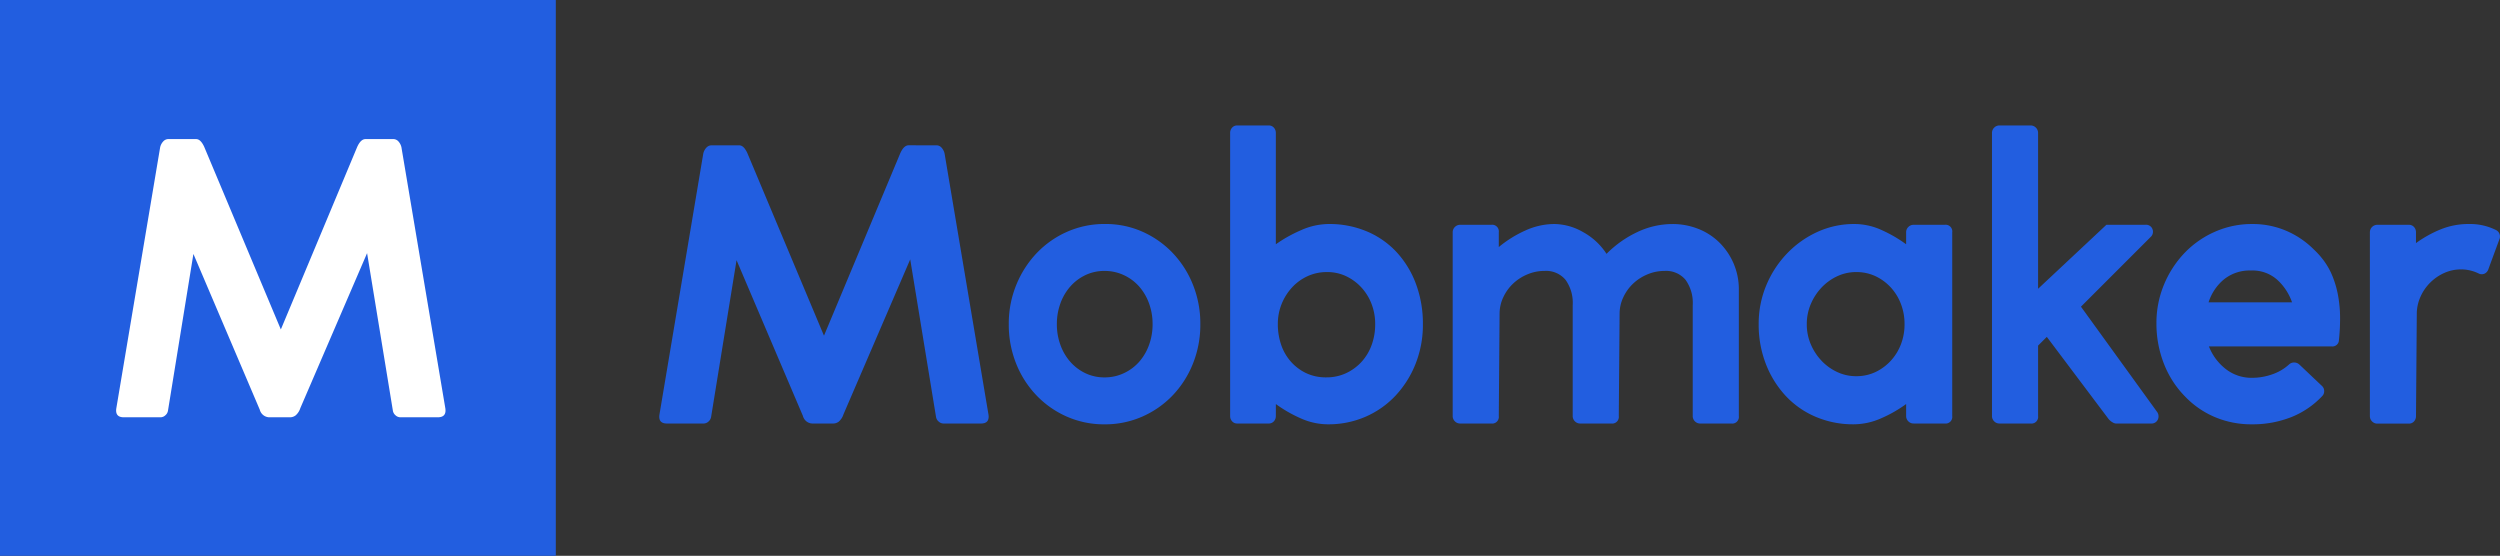
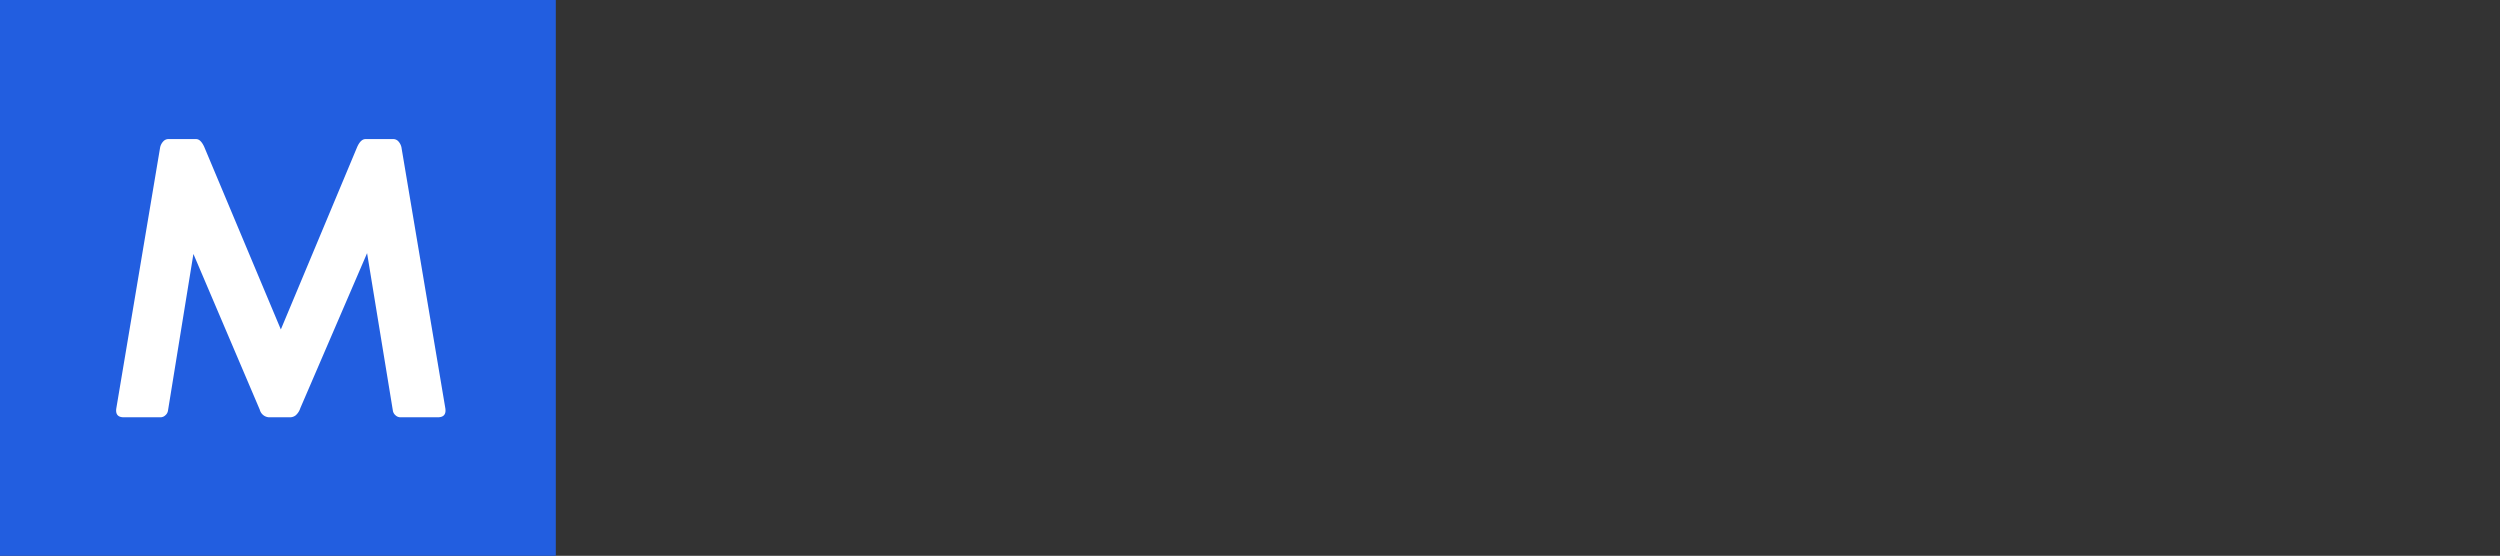
<svg xmlns="http://www.w3.org/2000/svg" width="215.903" height="48" viewBox="0 0 215.903 48">
  <rect x="0" y="0" width="215.903" height="48" fill="#333333" stroke="none" />
  <g id="Grupo_399" data-name="Grupo 399" transform="translate(-159 -240)">
    <g id="Grupo_398" data-name="Grupo 398">
-       <path id="Caminho_91" data-name="Caminho 91" d="M25.507-43.284a.593.593,0,0,1,.412.206,1.109,1.109,0,0,1,.275.618l3.775,22.446q.1.755-.652.755H26.091a.62.62,0,0,1-.429-.172.656.656,0,0,1-.223-.378L23.208-33.434,17.442-20.048a1.4,1.4,0,0,1-.395.618.8.8,0,0,1-.5.172H14.8a.869.869,0,0,1-.858-.652L8.209-33.365l-2.2,13.557a.656.656,0,0,1-.223.378.62.62,0,0,1-.429.172H2.2q-.755,0-.652-.755l3.775-22.48a1.073,1.073,0,0,1,.275-.583.593.593,0,0,1,.412-.206H8.449q.378,0,.686.652L15.76-26.844,22.349-42.6q.309-.686.721-.686Zm6.212,15.445a8.812,8.812,0,0,1,.652-3.4,8.779,8.779,0,0,1,1.768-2.746,8.174,8.174,0,0,1,2.626-1.836,7.956,7.956,0,0,1,3.261-.669,7.837,7.837,0,0,1,3.243.669,8.228,8.228,0,0,1,2.608,1.836,8.538,8.538,0,0,1,1.75,2.746,9.021,9.021,0,0,1,.635,3.4,9.021,9.021,0,0,1-.635,3.4,8.538,8.538,0,0,1-1.75,2.746,8.174,8.174,0,0,1-2.626,1.836,7.956,7.956,0,0,1-3.261.669,7.956,7.956,0,0,1-3.261-.669A8.174,8.174,0,0,1,34.1-21.7a8.538,8.538,0,0,1-1.75-2.746A9.021,9.021,0,0,1,31.719-27.839Zm4.153,0a5.185,5.185,0,0,0,.309,1.8,4.51,4.51,0,0,0,.858,1.459,4.074,4.074,0,0,0,1.3.978,3.775,3.775,0,0,0,1.647.36,3.887,3.887,0,0,0,1.665-.36,4.021,4.021,0,0,0,1.321-.978,4.51,4.51,0,0,0,.858-1.459,5.185,5.185,0,0,0,.309-1.8,5.185,5.185,0,0,0-.309-1.8,4.51,4.51,0,0,0-.858-1.459,4.021,4.021,0,0,0-1.321-.978,3.887,3.887,0,0,0-1.665-.36,3.775,3.775,0,0,0-1.647.36,4.074,4.074,0,0,0-1.3.978,4.51,4.51,0,0,0-.858,1.459A5.185,5.185,0,0,0,35.872-27.839Zm18.911,7.928a.664.664,0,0,1-.172.463.575.575,0,0,1-.446.189H51.454a.575.575,0,0,1-.446-.189.664.664,0,0,1-.172-.463V-44.348a.664.664,0,0,1,.172-.463A.575.575,0,0,1,51.454-45h2.711a.575.575,0,0,1,.446.189.664.664,0,0,1,.172.463v9.61a11.991,11.991,0,0,1,2.179-1.218,5.935,5.935,0,0,1,2.385-.532,8.31,8.31,0,0,1,3.329.652,7.411,7.411,0,0,1,2.574,1.819A8.292,8.292,0,0,1,66.9-31.271a9.827,9.827,0,0,1,.583,3.432,9.113,9.113,0,0,1-.635,3.432,8.693,8.693,0,0,1-1.733,2.746,7.813,7.813,0,0,1-2.591,1.819,8.014,8.014,0,0,1-3.243.652,5.774,5.774,0,0,1-2.385-.532,11.339,11.339,0,0,1-2.111-1.218Zm8.58-7.928a4.805,4.805,0,0,0-.309-1.733A4.432,4.432,0,0,0,62.179-31a4.274,4.274,0,0,0-1.321-.978,3.775,3.775,0,0,0-1.647-.36,3.968,3.968,0,0,0-1.7.36A4.214,4.214,0,0,0,56.173-31a4.687,4.687,0,0,0-.892,1.424,4.581,4.581,0,0,0-.326,1.733,5.5,5.5,0,0,0,.275,1.75,4.269,4.269,0,0,0,.824,1.459,4.117,4.117,0,0,0,1.321,1.012,3.975,3.975,0,0,0,1.768.378,3.968,3.968,0,0,0,1.7-.36,4.214,4.214,0,0,0,1.339-.978,4.353,4.353,0,0,0,.875-1.459A5.185,5.185,0,0,0,63.363-27.839Zm10.674,7.928a.576.576,0,0,1-.652.652H70.708a.63.63,0,0,1-.463-.189.63.63,0,0,1-.189-.463V-35.768a.63.63,0,0,1,.189-.463.63.63,0,0,1,.463-.189h2.677a.576.576,0,0,1,.652.652v1.27a9.944,9.944,0,0,1,2.282-1.424,6.075,6.075,0,0,1,2.523-.566A5.087,5.087,0,0,1,81.3-35.8a5.67,5.67,0,0,1,2.042,1.888A9.337,9.337,0,0,1,86.016-35.8a7.091,7.091,0,0,1,3.02-.686,5.992,5.992,0,0,1,2.214.412,5.4,5.4,0,0,1,1.819,1.167,5.737,5.737,0,0,1,1.236,1.8,5.661,5.661,0,0,1,.463,2.317v10.88a.576.576,0,0,1-.652.652H91.438a.63.63,0,0,1-.463-.189.63.63,0,0,1-.189-.463v-9.576a3.409,3.409,0,0,0-.618-2.179,2.191,2.191,0,0,0-1.819-.772,3.773,3.773,0,0,0-1.459.292,4.075,4.075,0,0,0-1.236.789,3.887,3.887,0,0,0-.858,1.184,3.32,3.32,0,0,0-.326,1.441L84.4-19.911a.576.576,0,0,1-.652.652H81.073a.63.63,0,0,1-.463-.189.63.63,0,0,1-.189-.463v-9.576a3.409,3.409,0,0,0-.618-2.179,2.191,2.191,0,0,0-1.819-.772,3.773,3.773,0,0,0-1.459.292,4.074,4.074,0,0,0-1.236.789,3.887,3.887,0,0,0-.858,1.184,3.32,3.32,0,0,0-.326,1.441Zm35.179-1.03a11.137,11.137,0,0,1-2.128,1.218,5.891,5.891,0,0,1-2.4.532,8.222,8.222,0,0,1-3.295-.652A7.587,7.587,0,0,1,98.8-21.661a8.609,8.609,0,0,1-1.7-2.746,9.337,9.337,0,0,1-.618-3.432,8.6,8.6,0,0,1,.652-3.346,8.886,8.886,0,0,1,1.785-2.746,8.534,8.534,0,0,1,2.626-1.871,7.589,7.589,0,0,1,3.209-.686,5.658,5.658,0,0,1,2.368.532,11.559,11.559,0,0,1,2.094,1.218v-1.03a.63.63,0,0,1,.189-.463.63.63,0,0,1,.463-.189h2.677a.576.576,0,0,1,.652.652v15.856a.576.576,0,0,1-.652.652h-2.677a.63.63,0,0,1-.463-.189.63.63,0,0,1-.189-.463Zm-8.58-6.9a4.38,4.38,0,0,0,.343,1.733,4.782,4.782,0,0,0,.927,1.424,4.418,4.418,0,0,0,1.356.978,3.809,3.809,0,0,0,1.63.36,3.855,3.855,0,0,0,1.682-.36,4.273,4.273,0,0,0,1.321-.978,4.432,4.432,0,0,0,.875-1.424,4.805,4.805,0,0,0,.309-1.733,4.805,4.805,0,0,0-.309-1.733A4.432,4.432,0,0,0,107.9-31a4.273,4.273,0,0,0-1.321-.978,3.855,3.855,0,0,0-1.682-.36,3.809,3.809,0,0,0-1.63.36,4.418,4.418,0,0,0-1.356.978,4.782,4.782,0,0,0-.927,1.424A4.38,4.38,0,0,0,100.636-27.839Zm20.73,1.1-.755.755v6.075a.576.576,0,0,1-.652.652h-2.677a.63.63,0,0,1-.463-.189.63.63,0,0,1-.189-.463V-44.348a.63.63,0,0,1,.189-.463.63.63,0,0,1,.463-.189h2.677a.63.63,0,0,1,.463.189.63.63,0,0,1,.189.463v13.454l5.9-5.526h3.363a.584.584,0,0,1,.618.378.613.613,0,0,1-.172.686l-6.006,6.006,6.555,9.061a.659.659,0,0,1,.086.686.594.594,0,0,1-.6.343H127.3a.706.706,0,0,1-.257-.1,1.268,1.268,0,0,1-.36-.309Zm14,.824a4.555,4.555,0,0,0,1.459,1.956,3.578,3.578,0,0,0,2.248.755,5.229,5.229,0,0,0,1.785-.309,4.1,4.1,0,0,0,1.441-.858.635.635,0,0,1,.463-.154.646.646,0,0,1,.429.189l1.956,1.853a.582.582,0,0,1,.172.429.582.582,0,0,1-.172.429,7.424,7.424,0,0,1-2.677,1.819,9.07,9.07,0,0,1-3.4.618,8.057,8.057,0,0,1-3.175-.618,7.719,7.719,0,0,1-2.557-1.75,8.3,8.3,0,0,1-1.853-2.849,9.424,9.424,0,0,1-.652-3.5,8.6,8.6,0,0,1,.652-3.346,8.831,8.831,0,0,1,1.768-2.729,8.175,8.175,0,0,1,2.626-1.836,7.873,7.873,0,0,1,3.226-.669,7.344,7.344,0,0,1,2.934.583,7.576,7.576,0,0,1,2.385,1.613,7.1,7.1,0,0,1,.858.961,6.132,6.132,0,0,1,.721,1.27,8.431,8.431,0,0,1,.5,1.665,11,11,0,0,1,.189,2.145,16.827,16.827,0,0,1-.1,1.785.559.559,0,0,1-.618.549Zm3.638-6.555a3.524,3.524,0,0,0-2.368.789,4.231,4.231,0,0,0-1.3,1.956h7.207a4.713,4.713,0,0,0-1.253-1.922A3.2,3.2,0,0,0,139.008-32.473Zm20.49-.1a.626.626,0,0,1-.343.378.589.589,0,0,1-.515-.034,3.461,3.461,0,0,0-.669-.24,3.32,3.32,0,0,0-.841-.1,3.474,3.474,0,0,0-1.441.309,4.072,4.072,0,0,0-1.218.841,4.01,4.01,0,0,0-.841,1.236,3.592,3.592,0,0,0-.309,1.459l-.069,8.821a.664.664,0,0,1-.172.463.575.575,0,0,1-.446.189h-2.711a.63.63,0,0,1-.463-.189.63.63,0,0,1-.189-.463V-35.768a.63.63,0,0,1,.189-.463.63.63,0,0,1,.463-.189h2.711a.575.575,0,0,1,.446.189.664.664,0,0,1,.172.463v.927a10.2,10.2,0,0,1,2.128-1.184,6.373,6.373,0,0,1,2.437-.463,5.014,5.014,0,0,1,2.334.515.619.619,0,0,1,.309.789Z" transform="translate(214.4 295.834)" fill="#225ee0" />
      <rect id="Retângulo_216" data-name="Retângulo 216" width="48" height="48" transform="translate(159 240)" fill="#225ee0" />
      <path id="Caminho_82" data-name="Caminho 82" d="M25.507-42a.593.593,0,0,1,.412.206,1.109,1.109,0,0,1,.275.618L29.969-18.73q.1.755-.652.755H26.091a.62.62,0,0,1-.429-.172.656.656,0,0,1-.223-.378L23.208-32.15,17.442-18.764a1.4,1.4,0,0,1-.395.618.8.8,0,0,1-.5.172H14.8a.869.869,0,0,1-.858-.652L8.209-32.081l-2.2,13.557a.656.656,0,0,1-.223.378.62.62,0,0,1-.429.172H2.2q-.755,0-.652-.755l3.775-22.48a1.073,1.073,0,0,1,.275-.583A.593.593,0,0,1,6.013-42H8.449q.378,0,.686.652L15.76-25.56l6.59-15.753Q22.658-42,23.07-42Z" transform="translate(167.494 294.012)" fill="#fff" />
    </g>
  </g>
</svg>